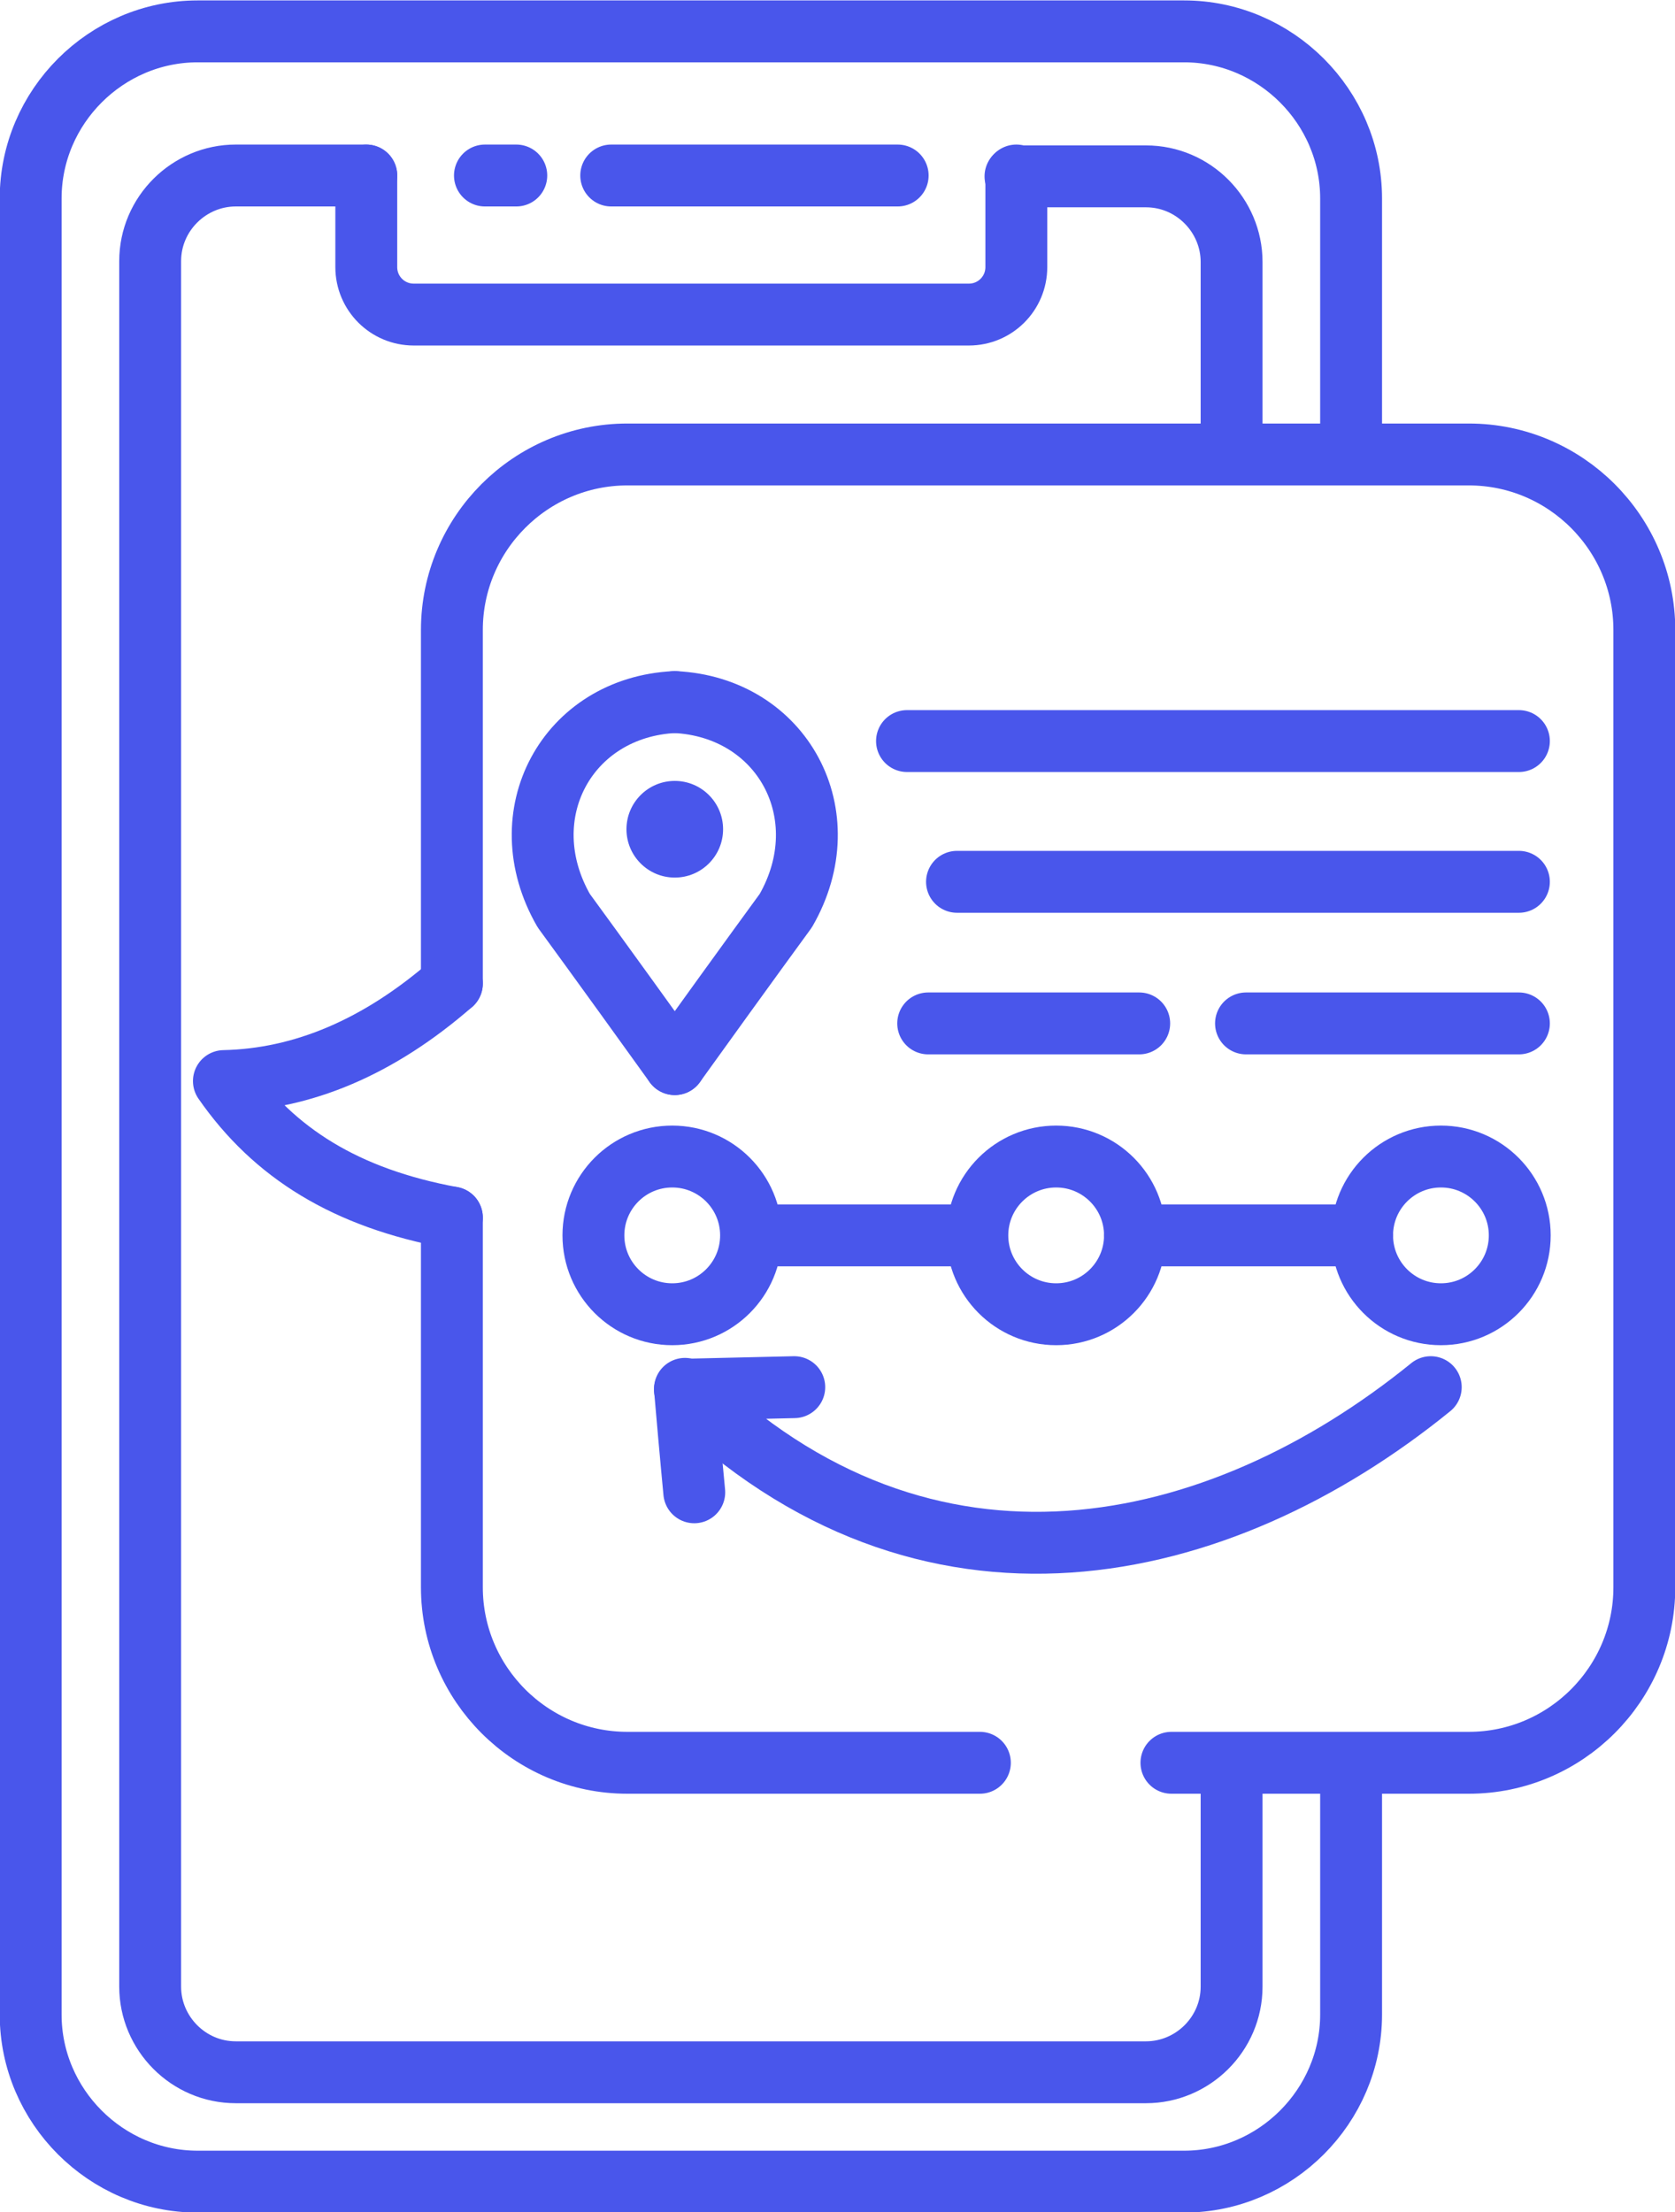
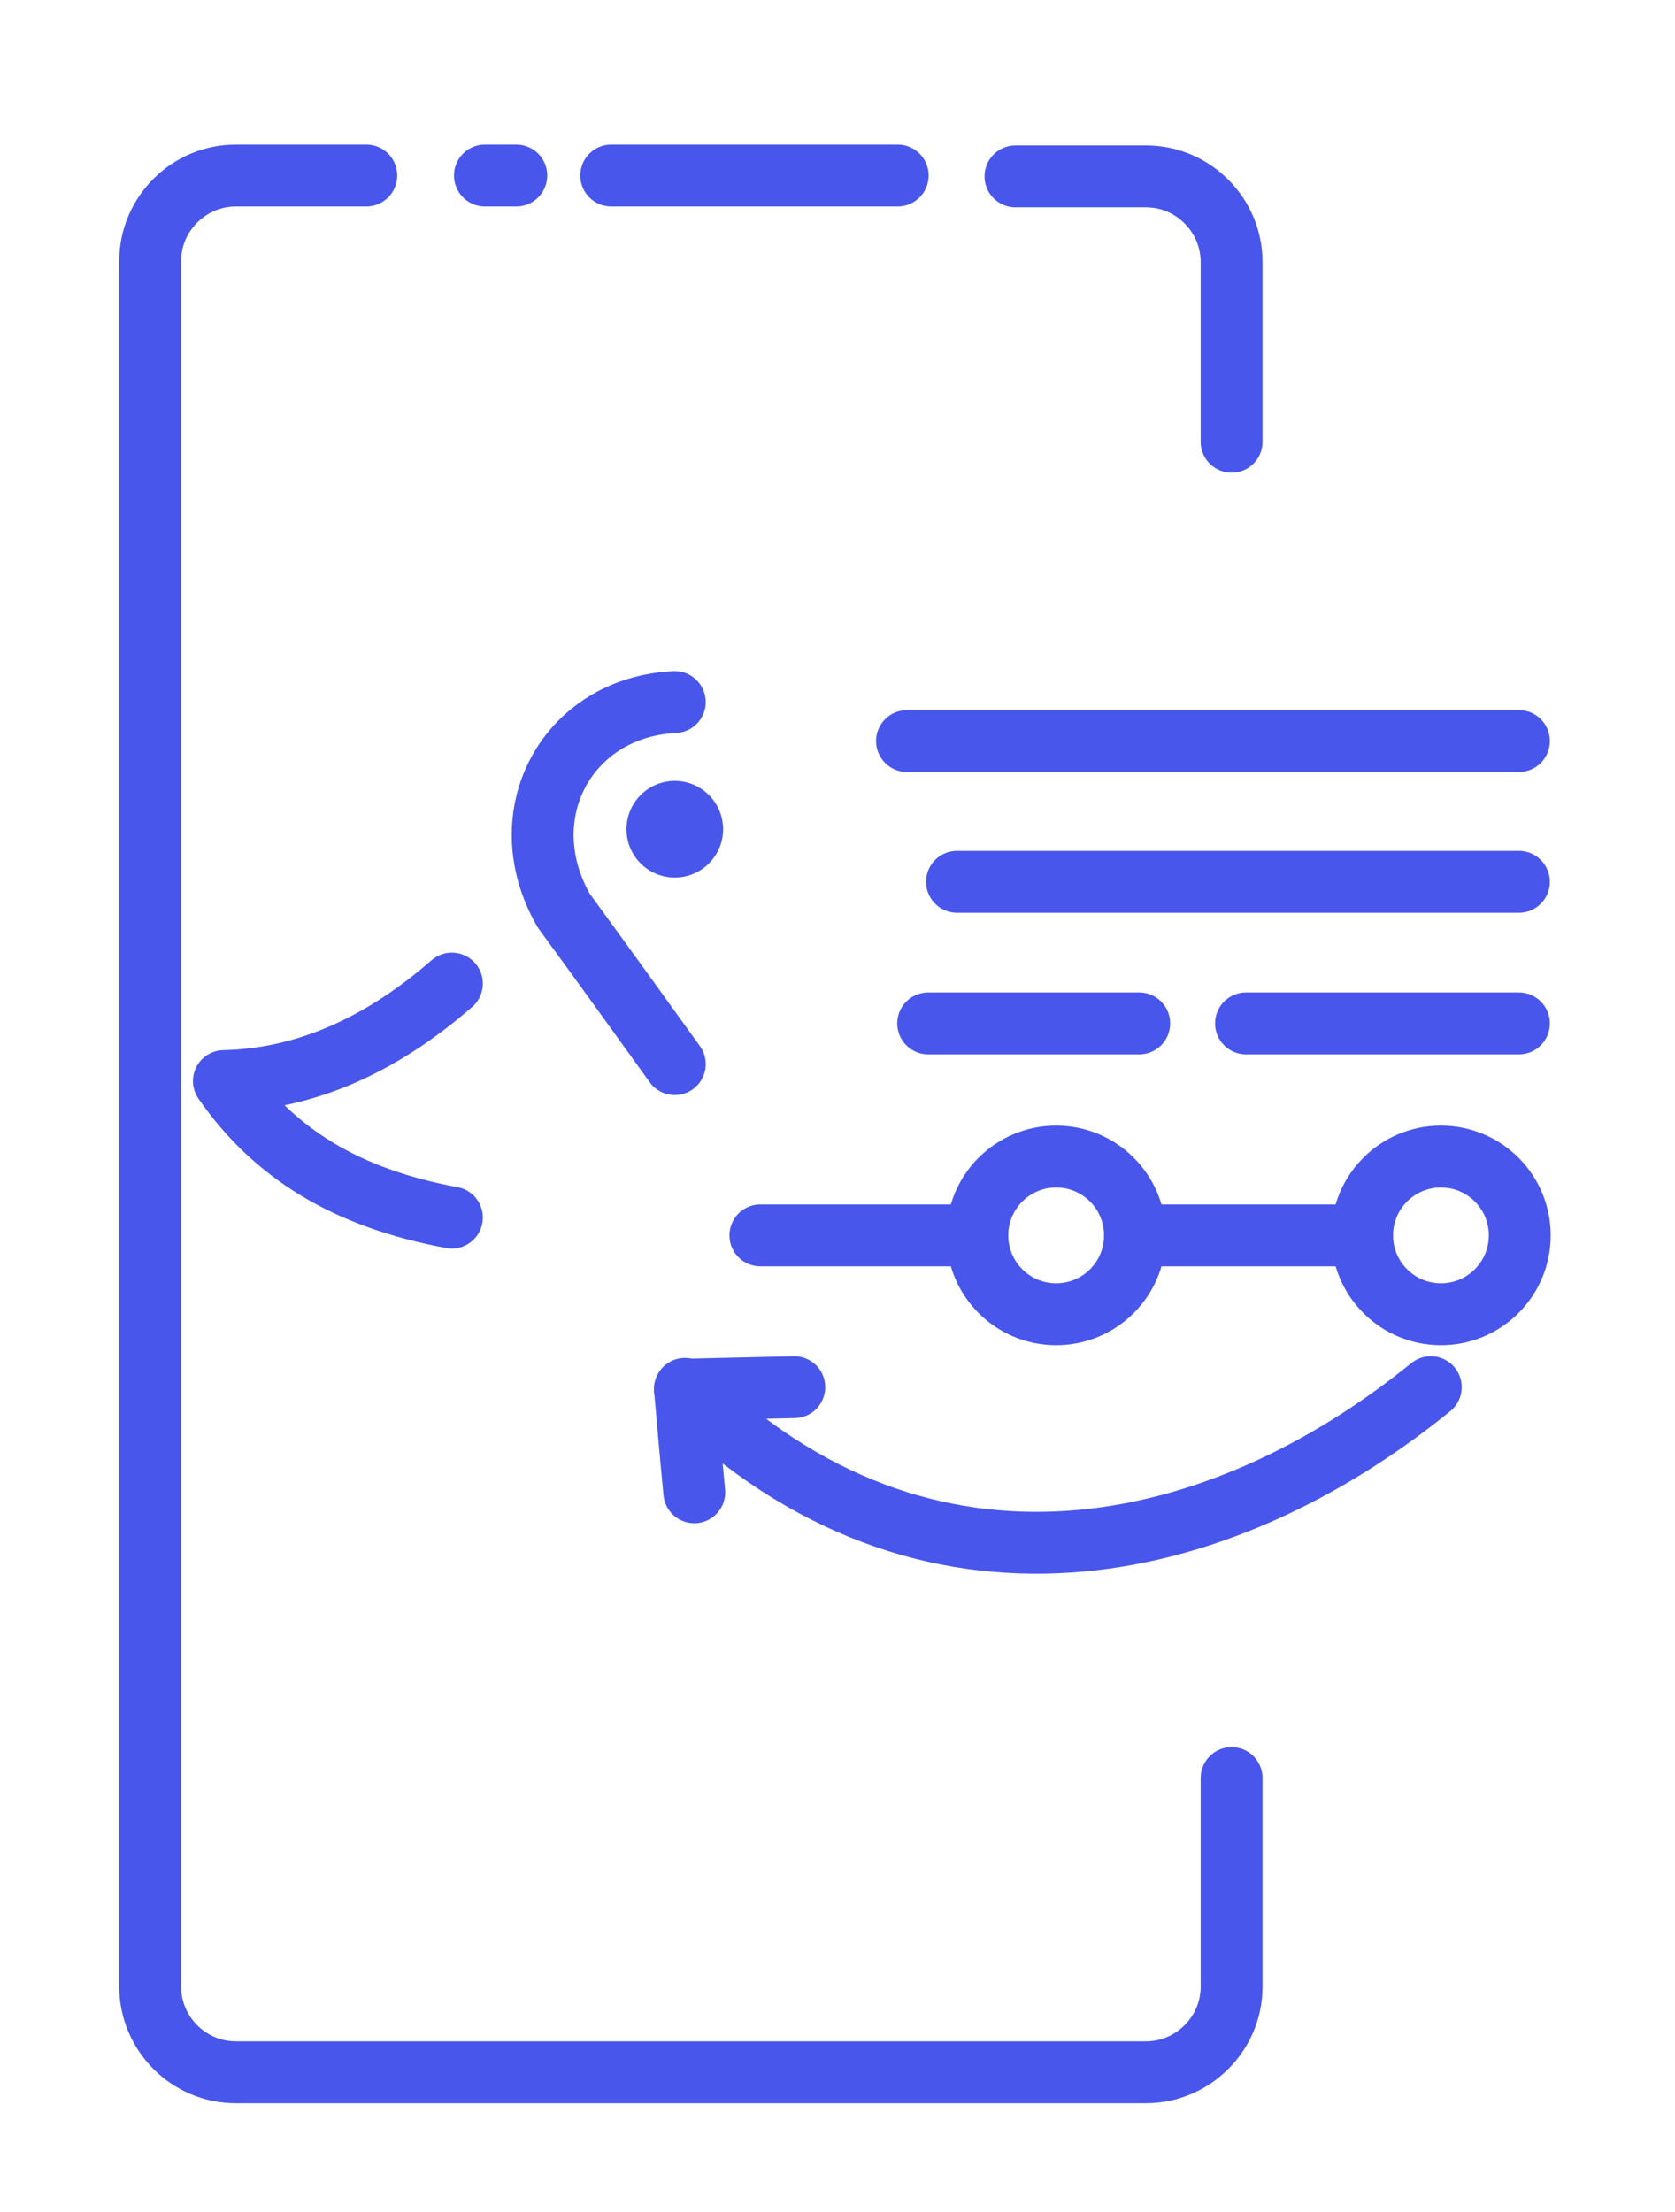
<svg xmlns="http://www.w3.org/2000/svg" xml:space="preserve" width="13.527mm" height="17.857mm" style="shape-rendering:geometricPrecision; text-rendering:geometricPrecision; image-rendering:optimizeQuality; fill-rule:evenodd; clip-rule:evenodd" viewBox="0 0 19.76 26.09">
  <defs>
    <style type="text/css">  .str0 {stroke:#4956EB;stroke-width:0.73;stroke-linecap:round;stroke-linejoin:round;stroke-miterlimit:22.926} .fil0 {fill:none} .fil1 {fill:#4956EB}  </style>
  </defs>
  <g id="Слой_x0020_1">
-     <path class="fil0 str0" d="M15.94 5.24l0 -2.9c0,-1.08 -0.89,-1.97 -1.97,-1.97l-11.64 0c-1.08,0 -1.97,0.89 -1.97,1.97l0 21.42c0,1.08 0.89,1.97 1.97,1.97l11.64 0c1.08,0 1.97,-0.89 1.97,-1.97l0 -2.9" />
    <path class="fil0 str0" d="M4.32 2.07l-1.54 0c-0.55,0 -1.01,0.45 -1.01,1.01l0 20.35c0,0.55 0.45,1.01 1.01,1.01l10.74 0c0.55,0 1.01,-0.45 1.01,-1.01l0 -2.46m0 -15.76l0 -2.12c0,-0.55 -0.45,-1.01 -1.01,-1.01l-1.54 0" />
-     <path class="fil0 str0" d="M4.32 2.07l0 1.08c0,0.31 0.25,0.56 0.56,0.56l6.55 0c0.31,0 0.56,-0.25 0.56,-0.56l0 -1.08" />
    <line class="fil0 str0" x1="5.72" y1="2.07" x2="6.09" y2="2.07" />
    <line class="fil0 str0" x1="7.21" y1="2.07" x2="10.59" y2="2.07" />
-     <path class="fil0 str0" d="M5.33 11.6l0 -4.17c0,-1.14 0.93,-2.07 2.07,-2.07l1.37 0 8.56 0c1.14,0 2.07,0.93 2.07,2.07l0 11.29c0,1.14 -0.93,2.07 -2.07,2.07l-3.51 0m-2.26 0l-3.46 0 -0.7 0c-1.14,0 -2.07,-0.93 -2.07,-2.07l0 -4.36" />
    <path class="fil0 str0" d="M5.33 11.6c-0.86,0.75 -1.76,1.13 -2.69,1.15 0.59,0.85 1.44,1.38 2.69,1.61" />
    <g id="_2913959091264">
      <circle class="fil0 str0" cx="17" cy="14.57" r="0.93" />
      <circle class="fil0 str0" cx="12.46" cy="14.57" r="0.93" />
-       <circle class="fil0 str0" cx="7.93" cy="14.57" r="0.93" />
      <line class="fil0 str0" x1="16.07" y1="14.57" x2="13.39" y2="14.57" />
      <line class="fil0 str0" x1="11.52" y1="14.57" x2="8.97" y2="14.57" />
    </g>
    <g id="_2913959090160">
-       <path class="fil0 str0" d="M7.96 12.55c0.87,-1.21 1.31,-1.81 1.31,-1.81 0.65,-1.13 -0.04,-2.4 -1.31,-2.46" />
      <path class="fil0 str0" d="M7.96 12.55c-0.87,-1.21 -1.31,-1.81 -1.31,-1.81 -0.65,-1.13 0.04,-2.4 1.31,-2.46" />
      <circle class="fil1" cx="7.96" cy="9.78" r="0.57" />
    </g>
    <line class="fil0 str0" x1="13.44" y1="12.07" x2="10.95" y2="12.07" />
    <line class="fil0 str0" x1="17.92" y1="10.4" x2="11.29" y2="10.4" />
    <line class="fil0 str0" x1="17.92" y1="8.74" x2="10.7" y2="8.74" />
    <line class="fil0 str0" x1="17.92" y1="12.07" x2="14.7" y2="12.07" />
    <path class="fil0 str0" d="M16.88 16.36c-2.5,2.03 -5.95,2.82 -8.8,0.03 0.86,-0.02 1.29,-0.03 1.29,-0.03" />
    <path class="fil0 str0" d="M8.08 16.38c0.07,0.81 0.11,1.22 0.11,1.22" />
  </g>
</svg>